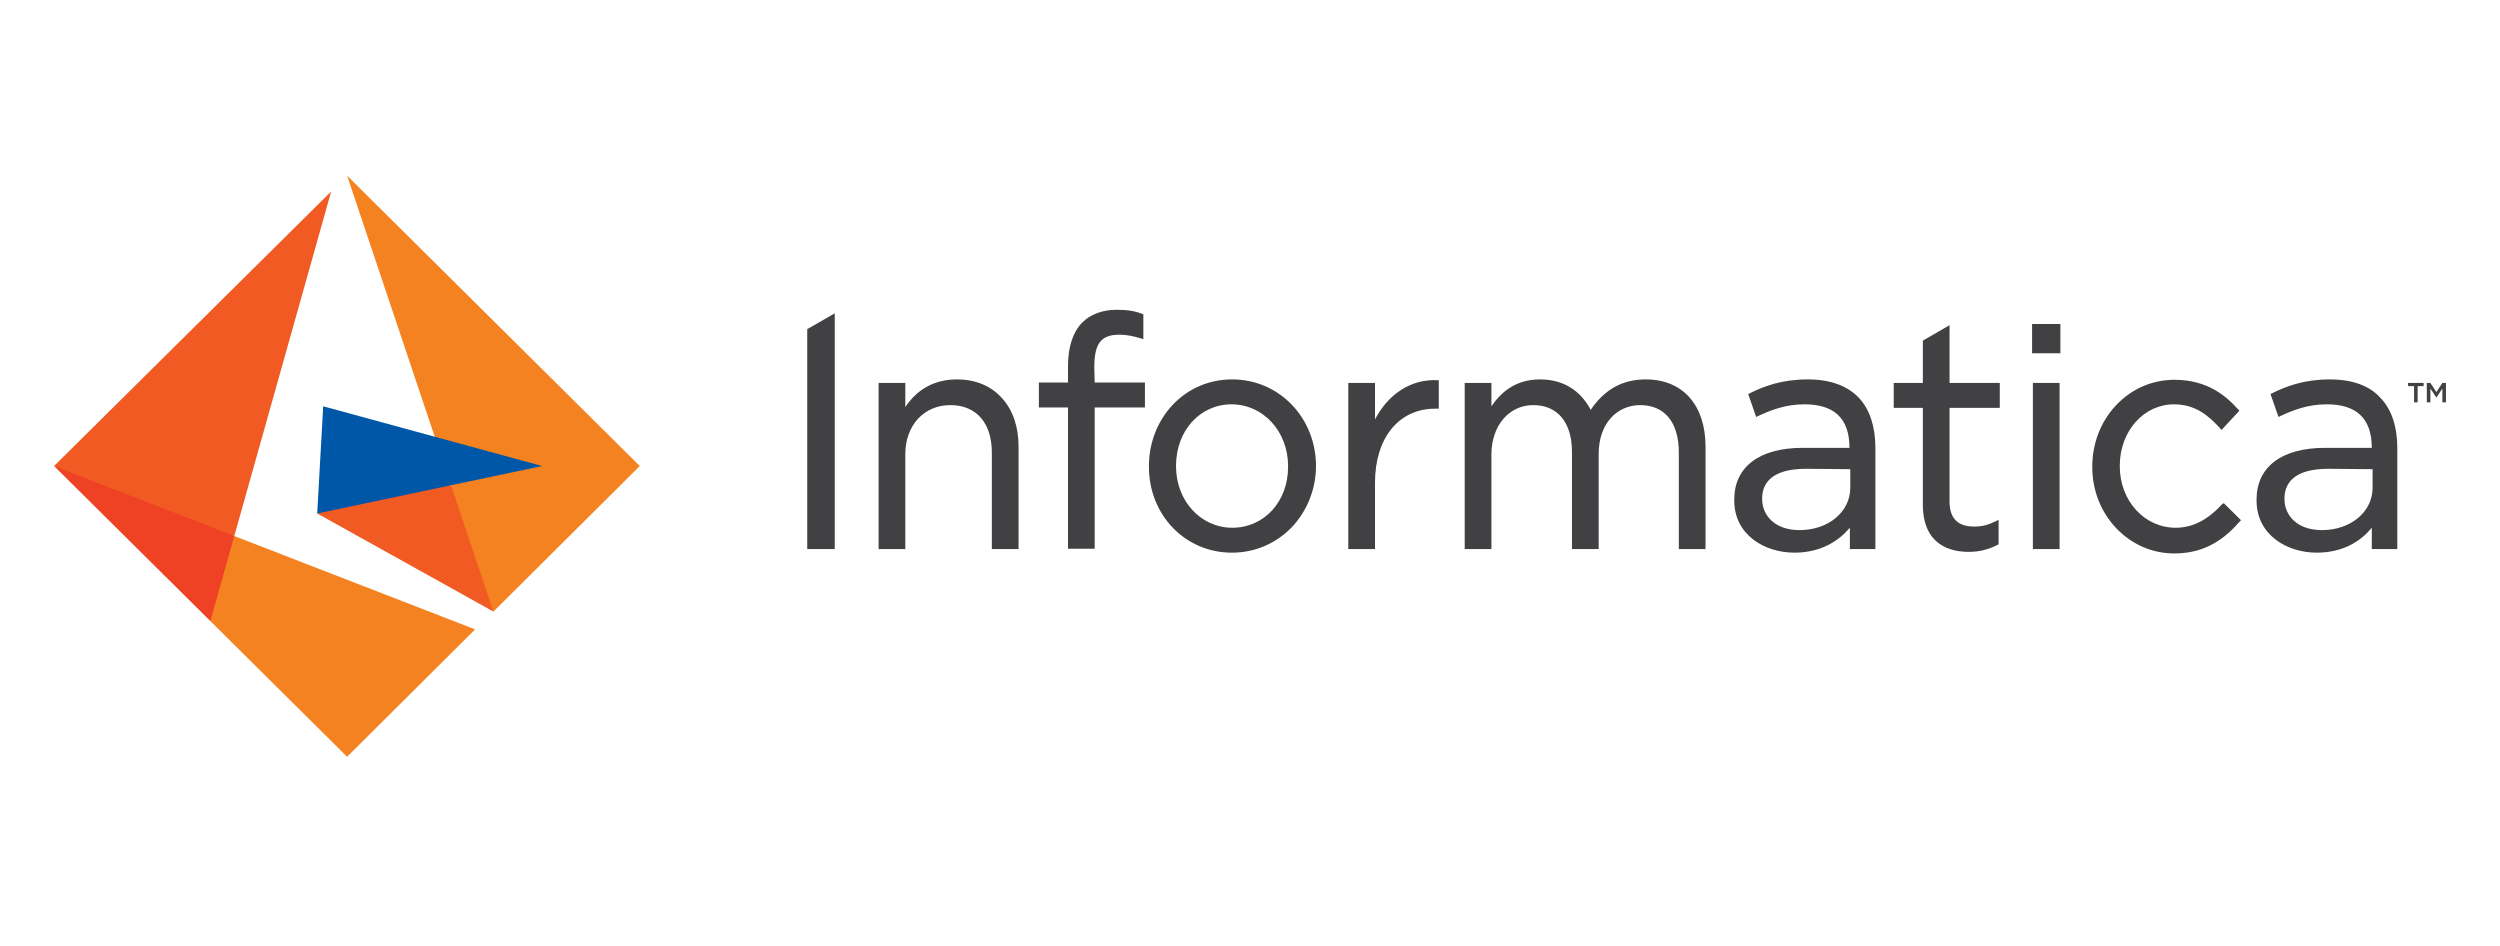
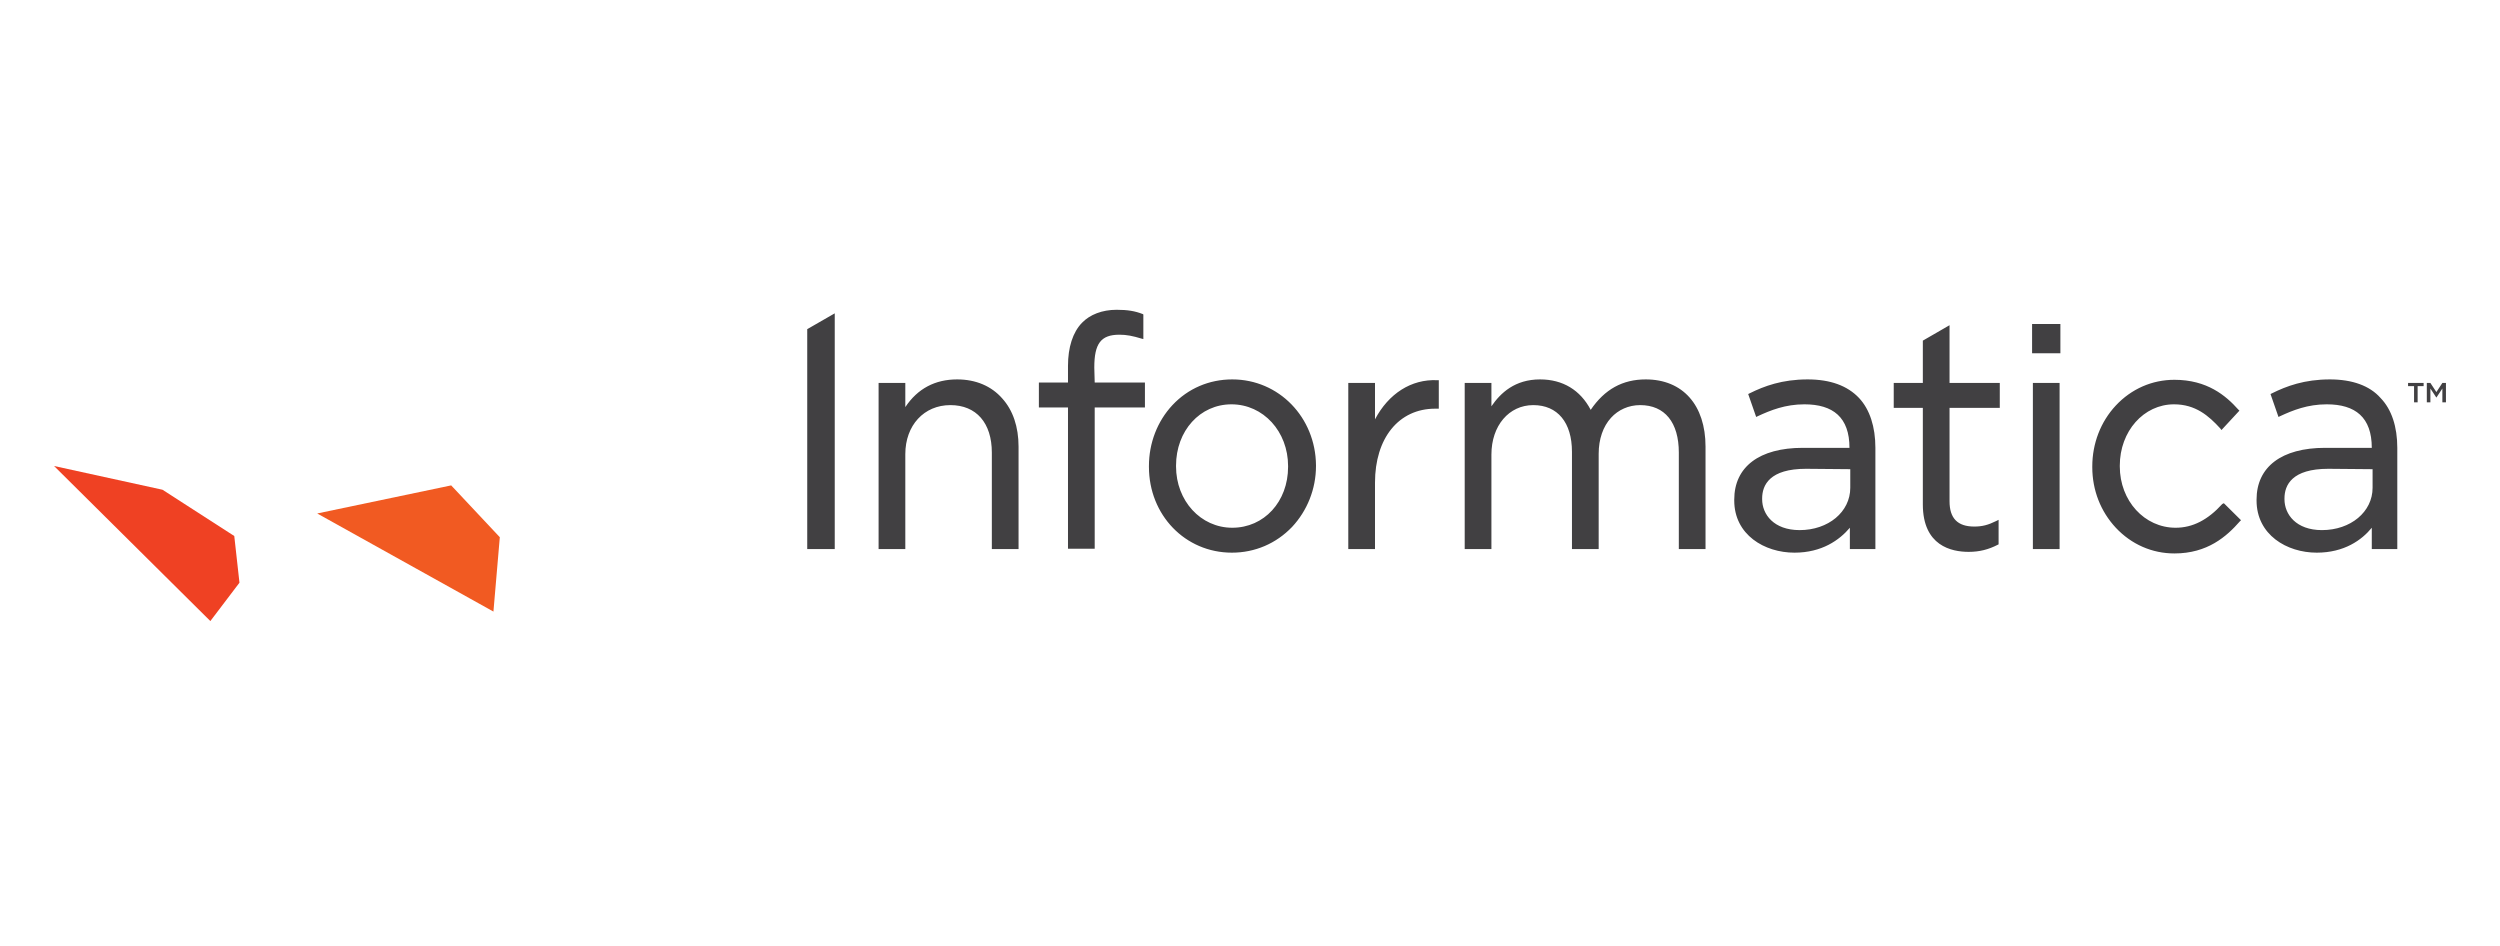
<svg xmlns="http://www.w3.org/2000/svg" width="185" height="70" viewBox="0 0 185 70" fill="none">
-   <path d="M23.473 37.997L36.514 45.257L36.986 39.754L33.387 35.919L28.046 35.041L23.473 37.997Z" fill="#F15A22" />
-   <path d="M25.686 13L36.514 45.257L47.343 34.485L25.686 13Z" fill="#F58220" />
-   <path d="M23.916 30.066L23.473 37.999L40.114 34.486L23.916 30.066Z" fill="#0057A8" />
+   <path d="M23.473 37.997L36.514 45.257L36.986 39.754L33.387 35.919L23.473 37.997Z" fill="#F15A22" />
  <path d="M15.566 45.959L17.72 43.12L17.336 39.665L12.025 36.241L4 34.484L15.566 45.959Z" fill="#EF4123" />
-   <path d="M4 34.484L17.336 39.666L24.506 14.17L4 34.484Z" fill="#F15A22" />
-   <path d="M15.566 45.959L25.686 56L35.157 46.574L17.336 39.666L15.566 45.959Z" fill="#F58220" />
  <path d="M175.571 34.72V36.096C175.571 37.882 173.948 39.228 171.824 39.228C169.906 39.228 169.051 38.057 169.051 36.945V36.886C169.051 35.891 169.611 34.691 172.296 34.691L175.571 34.72ZM172.414 28.076C170.526 28.076 169.198 28.573 168.136 29.1L168.018 29.159L168.608 30.856L168.726 30.798C169.67 30.359 170.762 29.92 172.178 29.92C174.302 29.92 175.512 30.886 175.512 33.14H172.06C168.844 33.14 166.985 34.545 166.985 36.974V37.033C166.985 39.579 169.228 40.897 171.44 40.897C173.476 40.897 174.775 39.96 175.512 39.053V40.633H177.4V33.14C177.4 31.588 176.987 30.3 176.161 29.451C175.365 28.544 174.066 28.076 172.414 28.076ZM61.771 23.187L59.735 24.358V40.633H61.771V23.187ZM152.469 23.978H150.374V24.534V26.144H152.469V23.978ZM70.829 28.076C69.206 28.076 67.908 28.749 66.993 30.125V28.339H65.016V40.633H66.993V33.608C66.993 31.471 68.38 29.978 70.327 29.978C72.245 29.978 73.396 31.296 73.396 33.491V40.633H75.373V33.052C75.373 31.588 74.959 30.359 74.163 29.481C73.366 28.573 72.215 28.076 70.829 28.076ZM95.318 34.486V34.545C95.318 37.121 93.547 39.053 91.187 39.053C88.856 39.053 87.027 37.062 87.027 34.515V34.457C87.027 31.881 88.797 29.92 91.128 29.92C93.489 29.92 95.318 31.939 95.318 34.486ZM91.187 28.076C89.476 28.076 87.912 28.749 86.761 29.978C85.64 31.178 85.021 32.788 85.021 34.486V34.545C85.021 38.116 87.706 40.897 91.158 40.897C92.869 40.897 94.433 40.223 95.613 38.994C96.734 37.794 97.383 36.184 97.383 34.486V34.428C97.354 30.886 94.639 28.076 91.187 28.076ZM101.75 31.032V28.339H99.773V40.633H101.75V35.715C101.75 32.437 103.491 30.242 106.205 30.242H106.471V28.134H106.353C104.435 28.046 102.753 29.129 101.75 31.032ZM121.784 28.076C120.072 28.076 118.745 28.807 117.712 30.329C116.945 28.866 115.647 28.076 113.965 28.076C112.106 28.076 111.044 29.071 110.365 30.066V28.339H108.388V40.633H110.365V33.637C110.365 31.5 111.664 29.978 113.463 29.978C115.263 29.978 116.325 31.266 116.325 33.432V40.633H118.302V33.579C118.302 32.496 118.627 31.559 119.217 30.915C119.748 30.329 120.515 29.978 121.371 29.978C123.2 29.978 124.233 31.266 124.233 33.491V40.633H126.209V33.052C126.209 29.978 124.528 28.076 121.784 28.076ZM147.984 30.183V28.339H144.266V24.065L142.29 25.207V28.339H140.136V30.183H142.29V37.325C142.29 40.399 144.414 40.838 145.683 40.838C146.479 40.838 147.158 40.662 147.837 40.311L147.896 40.282V38.467L147.719 38.555C147.128 38.848 146.686 38.965 146.096 38.965C144.857 38.965 144.266 38.35 144.266 37.091V30.183H147.984ZM164.448 37.296C163.386 38.467 162.264 39.053 160.996 39.053C158.694 39.053 156.865 37.062 156.865 34.515V34.457C156.865 31.91 158.635 29.92 160.878 29.92C162.471 29.92 163.445 30.769 164.3 31.705L164.389 31.822L165.717 30.388L165.628 30.3C164.713 29.276 163.327 28.105 160.907 28.105C159.255 28.105 157.721 28.778 156.57 30.008C155.449 31.208 154.829 32.818 154.829 34.515V34.574C154.829 36.272 155.449 37.852 156.57 39.053C157.721 40.282 159.255 40.955 160.907 40.955C163.356 40.955 164.772 39.697 165.746 38.584L165.835 38.496L164.566 37.238L164.448 37.296ZM136.92 34.72V36.096C136.92 37.882 135.297 39.228 133.173 39.228C131.255 39.228 130.399 38.057 130.399 36.945V36.886C130.399 35.891 130.96 34.691 133.645 34.691L136.92 34.72ZM133.763 28.076C131.874 28.076 130.547 28.573 129.484 29.1L129.366 29.159L129.957 30.856L130.075 30.798C131.019 30.359 132.11 29.92 133.527 29.92C135.651 29.92 136.861 30.886 136.861 33.14H133.409C130.193 33.14 128.334 34.545 128.334 36.974V37.033C128.334 39.579 130.576 40.897 132.789 40.897C134.825 40.897 136.123 39.96 136.89 39.053V40.633H138.779V33.14C138.779 31.588 138.365 30.3 137.569 29.451C136.713 28.544 135.444 28.076 133.763 28.076ZM80.978 27.198C80.978 25.441 81.451 24.768 82.837 24.768C83.368 24.768 83.811 24.856 84.49 25.061L84.608 25.09V23.275L84.578 23.246C83.988 23.012 83.427 22.924 82.631 22.924C81.569 22.924 80.654 23.275 80.064 23.89C79.385 24.592 79.031 25.705 79.031 27.08V28.31H76.877V30.154H79.031V40.604H81.008V30.154H84.725V28.31H81.008L80.978 27.198ZM152.41 28.339H150.433V29.656V40.633H152.41V28.339ZM178.197 28.339V28.573H178.64V29.773H178.905V28.573H179.348V28.339H178.197ZM179.613 29.773H179.849V28.749L180.292 29.422L180.735 28.749V29.773H181V28.339H180.735L180.292 29.012L179.849 28.339H179.584V29.773H179.613Z" fill="#414042" />
</svg>